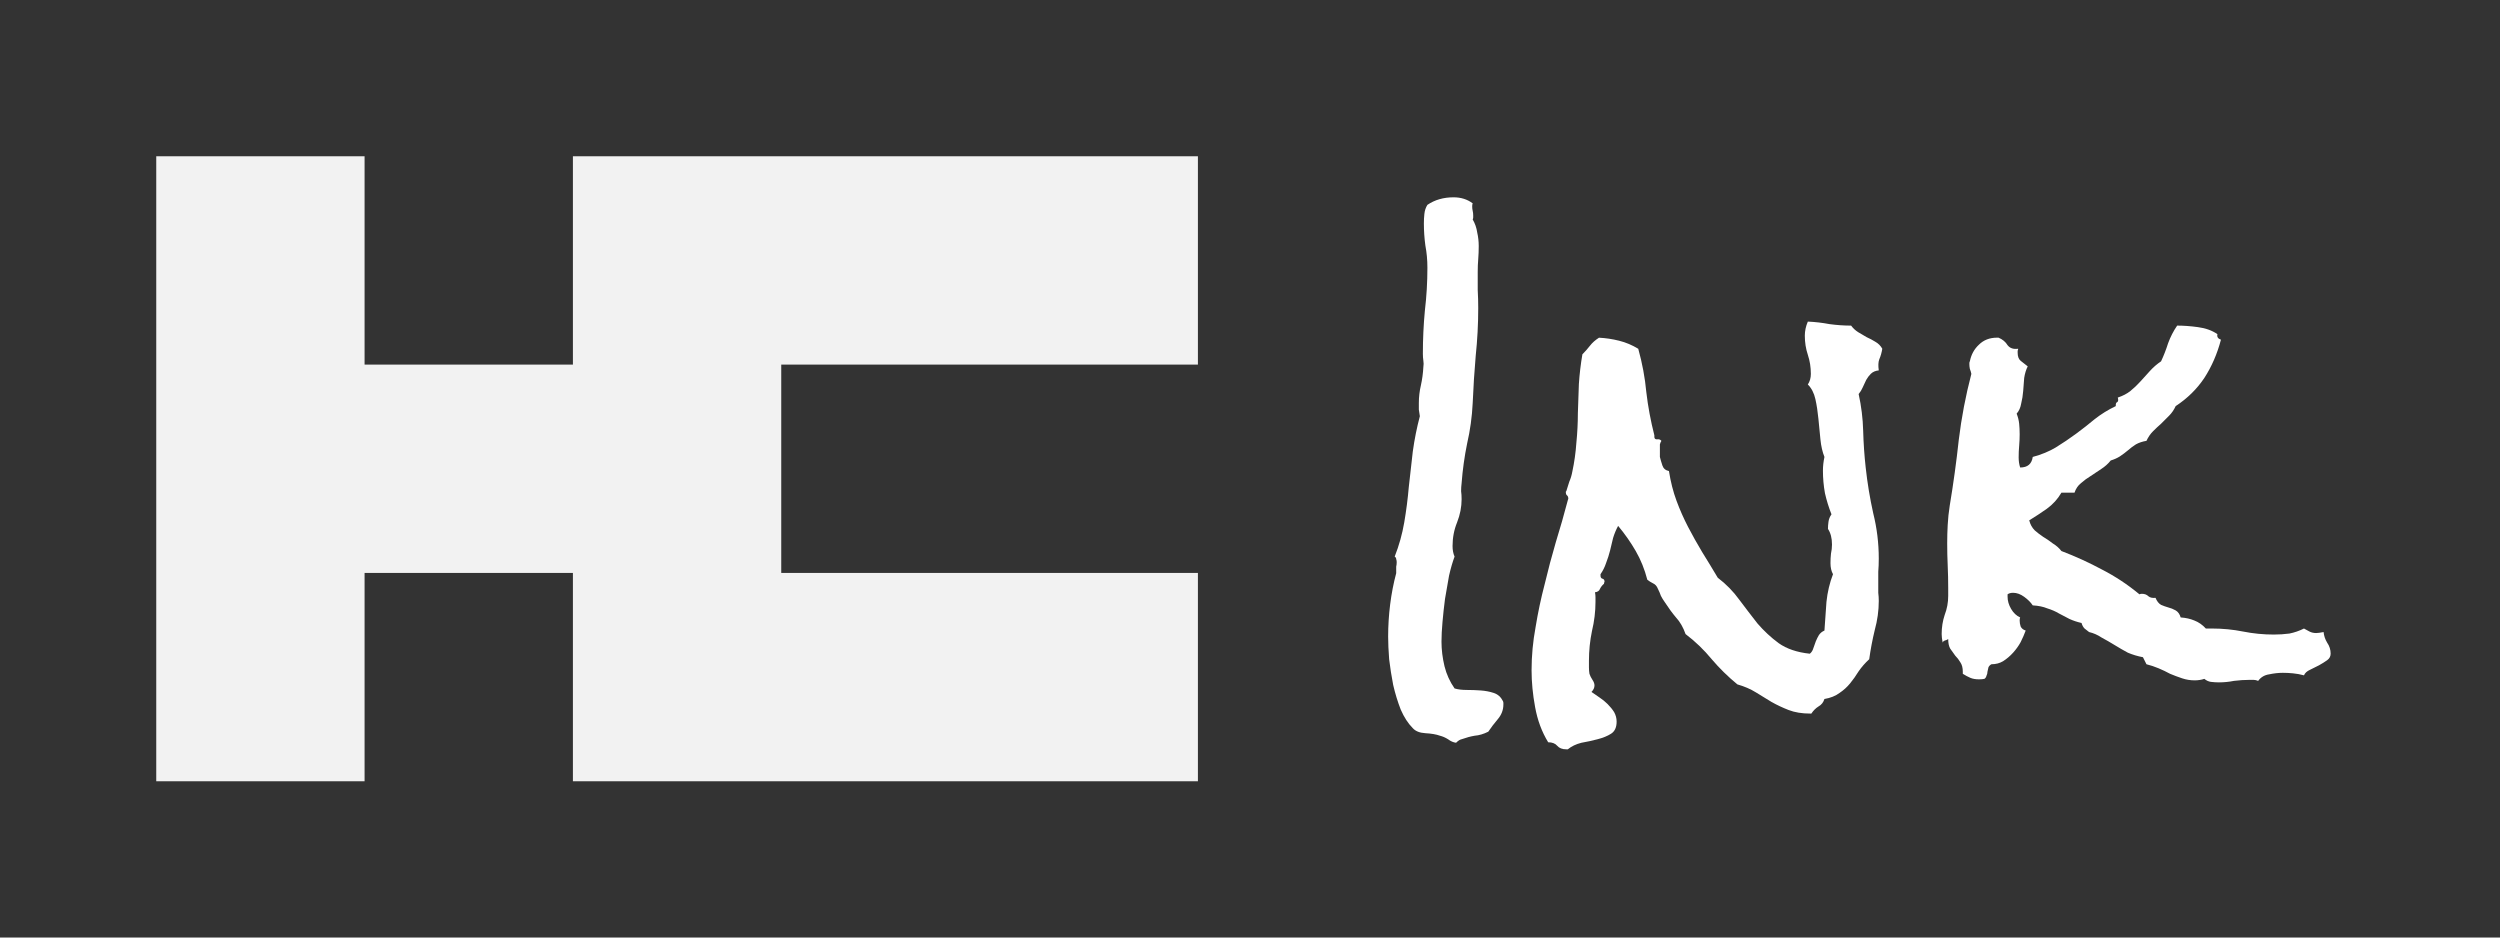
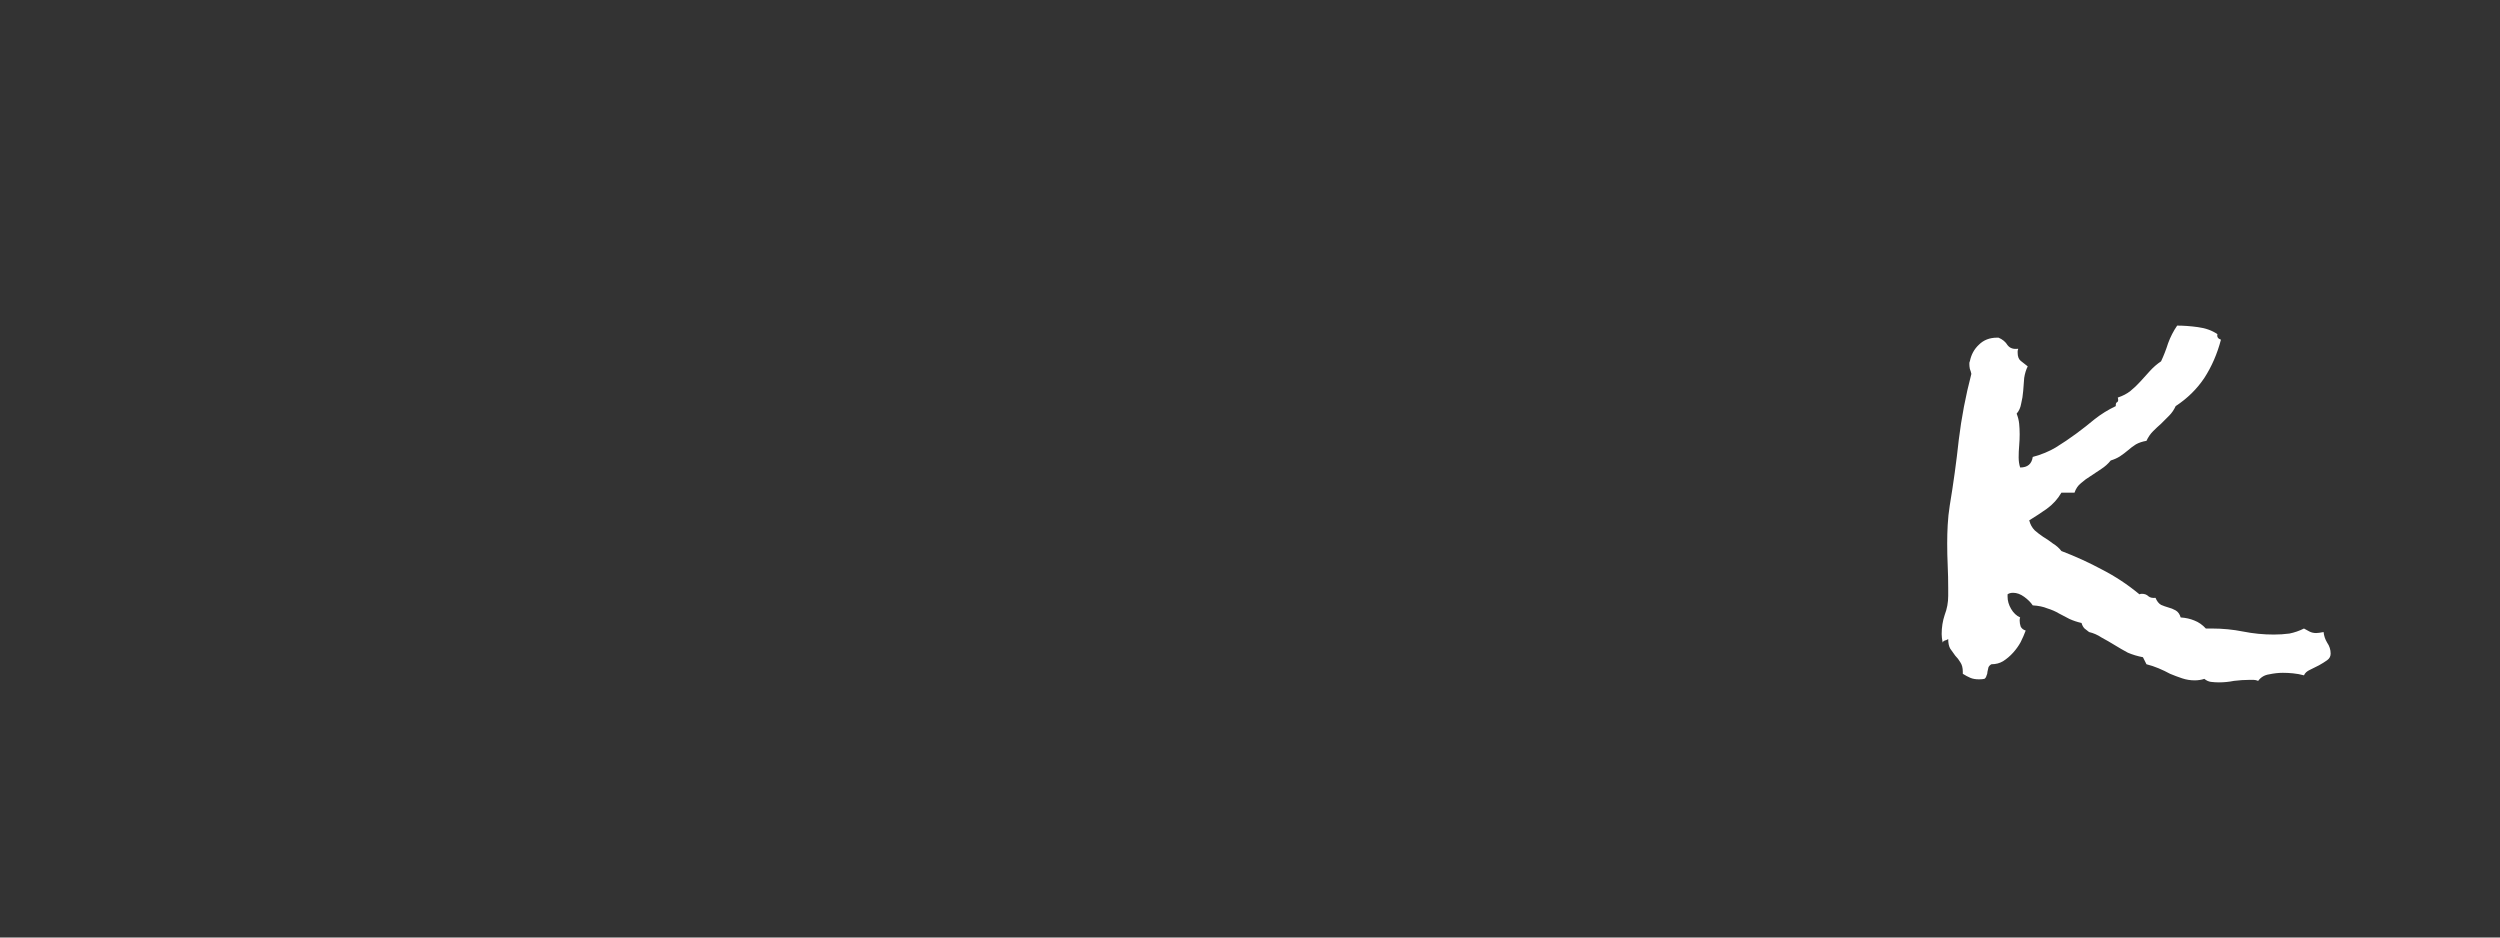
<svg xmlns="http://www.w3.org/2000/svg" xmlns:ns1="http://www.inkscape.org/namespaces/inkscape" xmlns:ns2="http://sodipodi.sourceforge.net/DTD/sodipodi-0.dtd" width="120mm" height="45mm" viewBox="0 0 120 45" version="1.1" id="svg8" ns1:version="0.92.4 5da689c313, 2019-01-14" ns2:docname="hcinklogobare_baked.svg">
  <rect x="0" y="0" width="120" height="45" fill="#333333" stroke="none" />
  <defs id="defs2" />
  <ns2:namedview id="base" pagecolor="#000000" bordercolor="#666666" borderopacity="1.0" ns1:pageopacity="0" ns1:pageshadow="2" ns1:zoom="1.979899" ns1:cx="178.212" ns1:cy="94.308012" ns1:document-units="mm" ns1:current-layer="layer1" showgrid="false" ns1:pagecheckerboard="false" ns1:window-width="1724" ns1:window-height="805" ns1:window-x="599" ns1:window-y="322" ns1:window-maximized="0" />
  <g ns1:label="Layer 1" ns1:groupmode="layer" id="layer1" transform="translate(0,-252)">
-     <path style="fill:#f2f2f2;fill-opacity:1;stroke:#ffffff;stroke-width:0;stroke-opacity:0.997" d="M 7.5,259.5 H 17.5 v 10 h 10 v -10 c 10,0 20,0 30,0 v 10 h -20 v 10 h 20 v 10 c -10,0 -20,0 -30,0 v -10 H 17.5 v 10 H 7.5 Z" id="rect817" ns1:connector-curvature="0" ns2:nodetypes="ccccccccccccccccc" />
    <g aria-label="Ink" transform="matrix(0.265,0,0,0.265,0.44,179.5)" style="font-style:normal;font-variant:normal;font-weight:normal;font-stretch:normal;font-size:40px;line-height:1.25;font-family:sans-serif;-inkscape-font-specification:'sans-serif, Normal';font-variant-ligatures:normal;font-variant-caps:normal;font-variant-numeric:normal;font-feature-settings:normal;text-align:start;letter-spacing:0px;word-spacing:0px;writing-mode:lr-tb;text-anchor:start;fill:#000000;fill-opacity:1;stroke:none" id="flowRoot820">
-       <path d="m 270.65,401.196 q 0,1.458 -1.003,2.643 -1.003,1.185 -1.732,2.279 -1.276,0.638 -2.461,0.729 -1.094,0.182 -2.37,0.638 -0.456,0.091 -1.003,0.638 -0.729,-0.091 -1.458,-0.638 -0.729,-0.456 -1.458,-0.638 -1.003,-0.365 -2.643,-0.456 -1.549,-0.091 -2.279,-0.911 -1.276,-1.276 -2.188,-3.372 -0.82,-2.096 -1.367,-4.466 -0.456,-2.37 -0.729,-4.648 -0.182,-2.37 -0.182,-4.102 0,-2.917 0.365,-5.833 0.365,-2.917 1.094,-5.651 v -0.456 q 0,-0.456 0,-0.729 0.091,-0.365 0.091,-0.82 0,-0.273 -0.091,-0.547 0,-0.273 -0.273,-0.456 1.185,-3.008 1.732,-6.198 0.547,-3.19 0.82,-6.38 0.365,-3.281 0.729,-6.471 0.456,-3.281 1.276,-6.38 -0.091,-0.547 -0.182,-1.185 0,-0.638 0,-1.185 0,-1.641 0.365,-3.19 0.365,-1.641 0.456,-3.372 0.091,-0.547 0,-1.094 -0.091,-0.638 -0.091,-1.276 0,-4.01 0.365,-7.839 0.456,-3.828 0.456,-7.747 0,-2.096 -0.365,-4.01 -0.273,-2.005 -0.273,-4.01 0,-0.911 0.091,-1.732 0.091,-0.911 0.547,-1.641 2.005,-1.367 4.74,-1.367 2.005,0 3.464,1.094 -0.091,0.182 -0.091,0.547 0,0.456 0.091,0.82 0.091,0.365 0.091,0.82 v 0.365 q 0,0.182 -0.091,0.365 0.638,1.094 0.82,2.37 0.273,1.185 0.273,2.461 0,1.185 -0.091,2.37 -0.091,1.094 -0.091,2.279 0,1.641 0,3.281 0.091,1.641 0.091,3.281 0,4.375 -0.456,8.659 -0.365,4.193 -0.547,8.568 -0.182,3.737 -1.003,7.292 -0.729,3.555 -1.003,7.201 -0.091,0.729 -0.091,1.458 0.091,0.638 0.091,1.458 0,2.096 -0.82,4.193 -0.82,2.005 -0.82,4.284 0,1.094 0.365,1.914 -0.547,1.458 -1.003,3.464 -0.365,2.005 -0.729,4.193 -0.273,2.096 -0.456,4.193 -0.182,2.005 -0.182,3.555 0,2.188 0.547,4.466 0.547,2.188 1.823,4.01 0.911,0.273 2.188,0.273 1.276,0 2.552,0.091 1.276,0.091 2.37,0.456 1.094,0.365 1.641,1.458 0.091,0.182 0.091,0.365 z" style="font-style:normal;font-variant:normal;font-weight:normal;font-stretch:normal;font-size:93.333px;font-family:'Rock Salt';-inkscape-font-specification:'Rock Salt, Normal';font-variant-ligatures:normal;font-variant-caps:normal;font-variant-numeric:normal;font-feature-settings:normal;text-align:start;writing-mode:lr-tb;text-anchor:start;fill:#ffffff;fill-opacity:1" id="path817" />
-       <path d="m 339.283,336.756 q -0.182,1.094 -0.547,1.914 -0.273,0.729 -0.091,2.005 -0.911,0.091 -1.458,0.638 -0.456,0.456 -0.82,1.094 -0.273,0.638 -0.638,1.367 -0.273,0.638 -0.729,1.185 0.729,3.281 0.82,6.654 0.091,3.372 0.456,6.654 0.456,4.193 1.367,8.294 1.003,4.01 1.003,8.203 0,1.276 -0.091,2.37 0,1.094 0,2.279 0,0.729 0,1.549 0.091,0.729 0.091,1.458 0,2.643 -0.729,5.286 -0.638,2.643 -1.003,5.286 -1.094,1.003 -1.914,2.188 -0.729,1.185 -1.549,2.188 -0.82,1.003 -1.914,1.732 -1.094,0.82 -2.734,1.094 -0.273,0.911 -1.094,1.367 -0.729,0.456 -1.276,1.276 h -0.182 q -2.279,0 -3.919,-0.638 -1.641,-0.638 -3.099,-1.458 -1.367,-0.82 -2.826,-1.732 -1.458,-0.911 -3.372,-1.458 -2.552,-2.096 -4.648,-4.557 -2.096,-2.552 -4.74,-4.557 -0.638,-1.823 -1.732,-3.008 -1.003,-1.185 -2.005,-2.734 -0.456,-0.638 -0.729,-1.185 -0.182,-0.547 -0.547,-1.276 -0.273,-0.729 -0.911,-1.003 -0.547,-0.273 -1.003,-0.638 -0.729,-2.826 -2.096,-5.195 -1.367,-2.37 -3.19,-4.557 -0.547,1.003 -0.911,2.188 -0.273,1.094 -0.547,2.279 -0.273,1.094 -0.729,2.279 -0.365,1.094 -1.003,2.005 v 0.273 q 0,0.456 0.365,0.547 0.365,0.091 0.365,0.547 0,0.091 -0.091,0.182 0,0.091 0,0.182 -0.456,0.365 -0.729,0.911 -0.182,0.547 -0.911,0.638 0.091,0.456 0.091,0.911 v 0.82 q 0,2.643 -0.638,5.286 -0.547,2.643 -0.547,5.378 v 1.185 q 0,0.638 0.091,1.185 0.182,0.547 0.547,1.094 0.365,0.547 0.365,1.003 0,0.638 -0.547,1.185 0.638,0.456 1.458,1.003 0.82,0.547 1.458,1.185 0.729,0.729 1.185,1.458 0.456,0.82 0.456,1.732 0,1.549 -1.003,2.188 -1.003,0.638 -2.461,1.003 -1.367,0.365 -2.917,0.638 -1.458,0.365 -2.461,1.185 h -0.273 q -1.094,0 -1.641,-0.638 -0.547,-0.638 -1.641,-0.638 -1.732,-2.826 -2.37,-6.38 -0.638,-3.464 -0.638,-6.654 0,-3.919 0.729,-7.839 0.638,-3.919 1.641,-7.747 0.911,-3.828 2.005,-7.565 1.185,-3.828 2.188,-7.656 l 0.091,-0.273 q 0,-0.456 -0.273,-0.638 -0.182,-0.182 -0.182,-0.547 0,-0.182 0.091,-0.182 0.273,-0.911 0.547,-1.732 0.365,-0.82 0.547,-1.823 0.547,-2.552 0.729,-5.195 0.273,-2.734 0.273,-5.378 0.091,-2.643 0.182,-5.286 0.182,-2.734 0.638,-5.378 0.729,-0.729 1.367,-1.549 0.638,-0.82 1.641,-1.458 1.823,0.091 3.646,0.547 1.823,0.456 3.464,1.458 1.094,3.919 1.458,7.839 0.456,3.919 1.458,7.839 v 0.273 q 0,0.456 0.456,0.456 0.547,-0.091 0.82,0.273 -0.182,0.273 -0.273,0.638 0,0.365 0,0.729 v 1.549 q 0.182,0.729 0.456,1.549 0.273,0.82 1.185,1.003 0.456,2.917 1.367,5.378 0.911,2.461 2.096,4.74 1.185,2.279 2.552,4.557 1.367,2.188 2.826,4.648 2.279,1.732 3.919,4.01 1.641,2.188 3.281,4.284 1.732,2.005 3.828,3.555 2.188,1.549 5.651,1.914 0.456,-0.365 0.638,-1.003 l 0.456,-1.276 q 0.273,-0.638 0.547,-1.094 0.365,-0.547 1.003,-0.82 0.182,-2.552 0.365,-5.195 0.273,-2.643 1.185,-5.013 -0.456,-0.82 -0.456,-2.005 0,-0.911 0.091,-1.732 0.182,-0.82 0.182,-1.641 0,-1.732 -0.729,-2.826 0,-0.638 0.091,-1.276 0.091,-0.729 0.547,-1.367 -0.729,-1.823 -1.185,-3.828 -0.365,-2.005 -0.365,-4.102 0,-1.185 0.273,-2.461 -0.547,-1.367 -0.729,-3.19 l -0.365,-3.737 q -0.182,-1.914 -0.547,-3.555 -0.365,-1.641 -1.367,-2.643 0.547,-0.82 0.547,-1.914 0,-1.823 -0.547,-3.464 -0.547,-1.641 -0.547,-3.464 0,-1.276 0.547,-2.552 2.005,0.091 3.919,0.456 2.005,0.273 3.919,0.273 0.547,0.729 1.276,1.185 0.729,0.456 1.549,0.911 0.82,0.365 1.549,0.82 0.82,0.456 1.276,1.276 z" style="font-style:normal;font-variant:normal;font-weight:normal;font-stretch:normal;font-size:93.333px;font-family:'Rock Salt';-inkscape-font-specification:'Rock Salt, Normal';font-variant-ligatures:normal;font-variant-caps:normal;font-variant-numeric:normal;font-feature-settings:normal;text-align:start;writing-mode:lr-tb;text-anchor:start;fill:#ffffff;fill-opacity:1" id="path819" />
      <path d="m 420.493,391.99 q 0,0.729 -0.638,1.185 -0.638,0.456 -1.458,0.911 l -1.641,0.82 q -0.82,0.365 -1.094,1.003 -1.003,-0.273 -2.005,-0.365 -0.911,-0.091 -1.823,-0.091 -1.185,0 -2.461,0.273 -1.276,0.182 -2.005,1.185 -0.456,-0.182 -0.82,-0.182 h -0.729 q -1.367,0 -2.826,0.182 -1.367,0.273 -2.734,0.273 -0.729,0 -1.458,-0.091 -0.638,-0.091 -1.185,-0.547 -0.82,0.273 -1.732,0.273 -1.185,0 -2.279,-0.365 -1.094,-0.365 -2.188,-0.82 -1.003,-0.547 -2.096,-1.003 -1.094,-0.456 -2.188,-0.729 l -0.638,-1.276 q -1.458,-0.273 -2.734,-0.82 -1.185,-0.638 -2.37,-1.367 -1.185,-0.729 -2.37,-1.367 -1.094,-0.729 -2.279,-1.003 -0.456,-0.365 -0.82,-0.638 -0.365,-0.365 -0.547,-1.003 -1.185,-0.273 -2.188,-0.729 l -1.914,-1.003 q -0.911,-0.547 -2.096,-0.911 -1.094,-0.456 -2.643,-0.547 -0.547,-0.82 -1.549,-1.549 -1.003,-0.729 -2.005,-0.729 -0.638,0 -1.003,0.273 v 0.456 q 0,1.094 0.638,2.188 0.638,1.094 1.641,1.549 -0.091,0.182 -0.091,0.547 0,0.547 0.182,1.094 0.273,0.547 0.911,0.729 -0.365,1.003 -0.911,2.096 -0.547,1.003 -1.367,1.914 -0.82,0.911 -1.823,1.549 -0.911,0.547 -2.096,0.547 -0.365,0.182 -0.547,0.547 -0.091,0.365 -0.182,0.82 0,0.365 -0.182,0.729 -0.091,0.365 -0.365,0.547 -0.365,0.091 -1.003,0.091 -0.911,0 -1.549,-0.273 -0.638,-0.273 -1.367,-0.729 v -0.365 q 0,-1.094 -0.456,-1.732 -0.365,-0.638 -0.911,-1.185 -0.456,-0.638 -0.911,-1.276 -0.365,-0.638 -0.365,-1.732 -0.273,0.182 -0.638,0.273 -0.273,0.091 -0.365,0.365 -0.182,-0.911 -0.182,-1.549 0,-1.823 0.547,-3.464 0.638,-1.641 0.638,-3.464 v -1.367 q 0,-2.096 -0.091,-4.102 -0.091,-2.005 -0.091,-4.01 0,-1.732 0.091,-3.372 0.091,-1.732 0.365,-3.464 1.003,-6.016 1.641,-11.94 0.729,-6.016 2.279,-11.94 -0.091,-0.456 -0.273,-0.911 -0.091,-0.456 -0.091,-0.911 0,-0.365 0.091,-0.456 0.365,-1.823 1.641,-3.008 1.276,-1.276 3.281,-1.276 h 0.273 q 1.094,0.456 1.641,1.367 0.638,0.82 1.914,0.638 0,0.182 -0.091,0.365 0,0.182 0,0.365 0,1.003 0.547,1.458 0.547,0.456 1.276,1.003 -0.456,0.911 -0.638,2.096 -0.091,1.185 -0.182,2.37 -0.091,1.185 -0.365,2.279 -0.182,1.094 -0.82,1.823 0.365,0.911 0.456,1.823 0.091,0.911 0.091,1.914 0,1.003 -0.091,2.096 -0.091,1.003 -0.091,2.096 0,1.003 0.273,1.823 2.005,0 2.279,-1.914 2.37,-0.638 4.193,-1.732 1.914,-1.185 3.646,-2.461 1.732,-1.276 3.372,-2.643 1.732,-1.367 3.828,-2.37 v -0.182 q 0,-0.456 0.273,-0.547 0.273,-0.182 0.091,-0.82 1.367,-0.456 2.279,-1.185 1.003,-0.82 1.823,-1.732 l 1.732,-1.914 q 0.911,-1.003 2.005,-1.732 0.729,-1.549 1.276,-3.281 0.638,-1.732 1.641,-3.19 1.732,0 3.737,0.273 2.096,0.273 3.555,1.276 -0.182,0.729 0.638,1.003 -1.003,3.828 -3.008,6.927 -2.005,3.008 -5.195,5.104 -0.456,1.003 -1.185,1.732 -0.729,0.729 -1.458,1.458 -0.729,0.638 -1.458,1.367 -0.729,0.729 -1.185,1.732 -1.094,0.182 -1.914,0.638 -0.729,0.456 -1.458,1.094 -0.638,0.547 -1.458,1.094 -0.729,0.456 -1.641,0.729 -0.729,0.911 -1.732,1.549 -0.911,0.638 -1.914,1.276 -0.911,0.547 -1.732,1.276 -0.82,0.638 -1.185,1.732 h -2.37 q -1.003,1.732 -2.643,2.917 -1.549,1.094 -3.19,2.096 0.273,1.094 1.003,1.823 0.729,0.638 1.549,1.185 0.911,0.547 1.732,1.185 0.911,0.547 1.549,1.367 3.828,1.458 7.383,3.372 3.555,1.823 6.745,4.466 0.182,-0.091 0.456,-0.091 0.729,0 1.185,0.456 0.456,0.365 1.276,0.273 0.365,0.911 1.003,1.276 0.638,0.273 1.276,0.456 0.729,0.182 1.367,0.547 0.638,0.365 0.911,1.276 1.367,0.091 2.461,0.547 1.185,0.456 2.096,1.458 h 1.094 q 2.917,0 5.651,0.547 2.734,0.547 5.56,0.547 1.458,0 2.826,-0.182 1.367,-0.273 2.643,-0.911 0.456,0.273 1.003,0.547 0.547,0.273 1.185,0.273 0.456,0 1.367,-0.182 0.091,1.003 0.638,1.914 0.638,0.911 0.638,2.005 z" style="font-style:normal;font-variant:normal;font-weight:normal;font-stretch:normal;font-size:93.333px;font-family:'Rock Salt';-inkscape-font-specification:'Rock Salt, Normal';font-variant-ligatures:normal;font-variant-caps:normal;font-variant-numeric:normal;font-feature-settings:normal;text-align:start;writing-mode:lr-tb;text-anchor:start;fill:#ffffff;fill-opacity:1" id="path821" />
    </g>
  </g>
</svg>